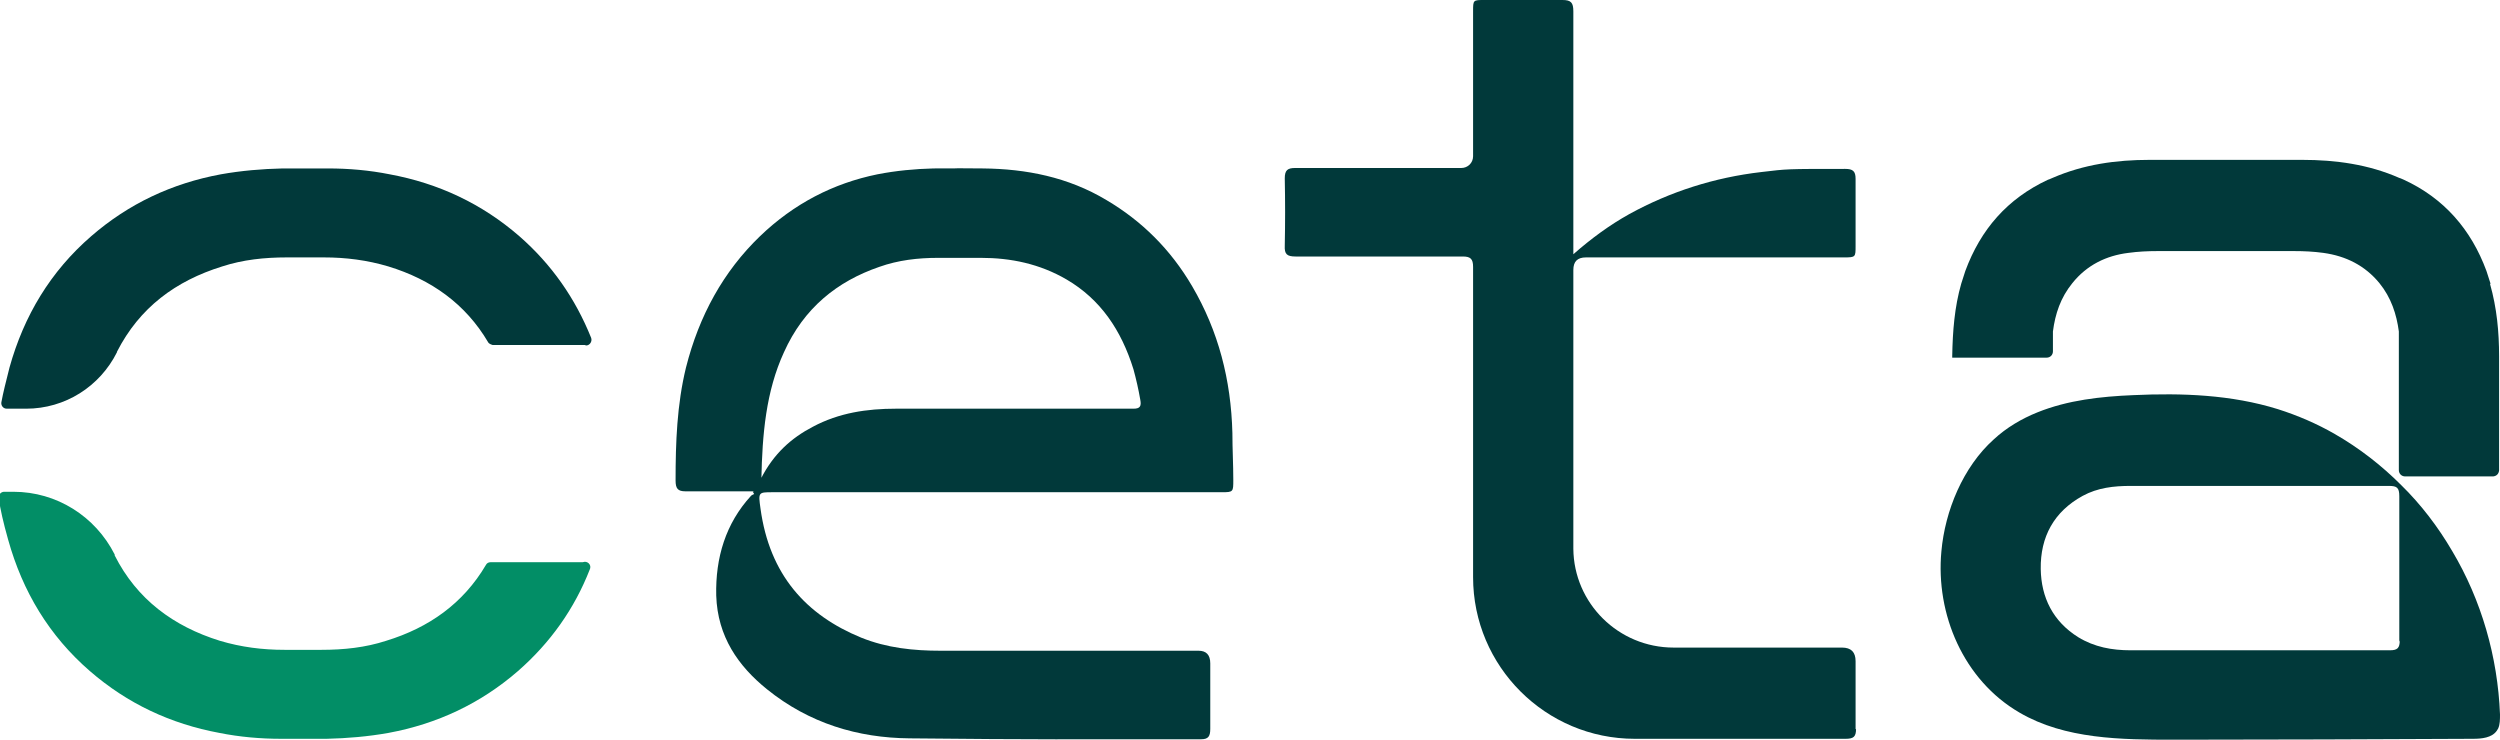
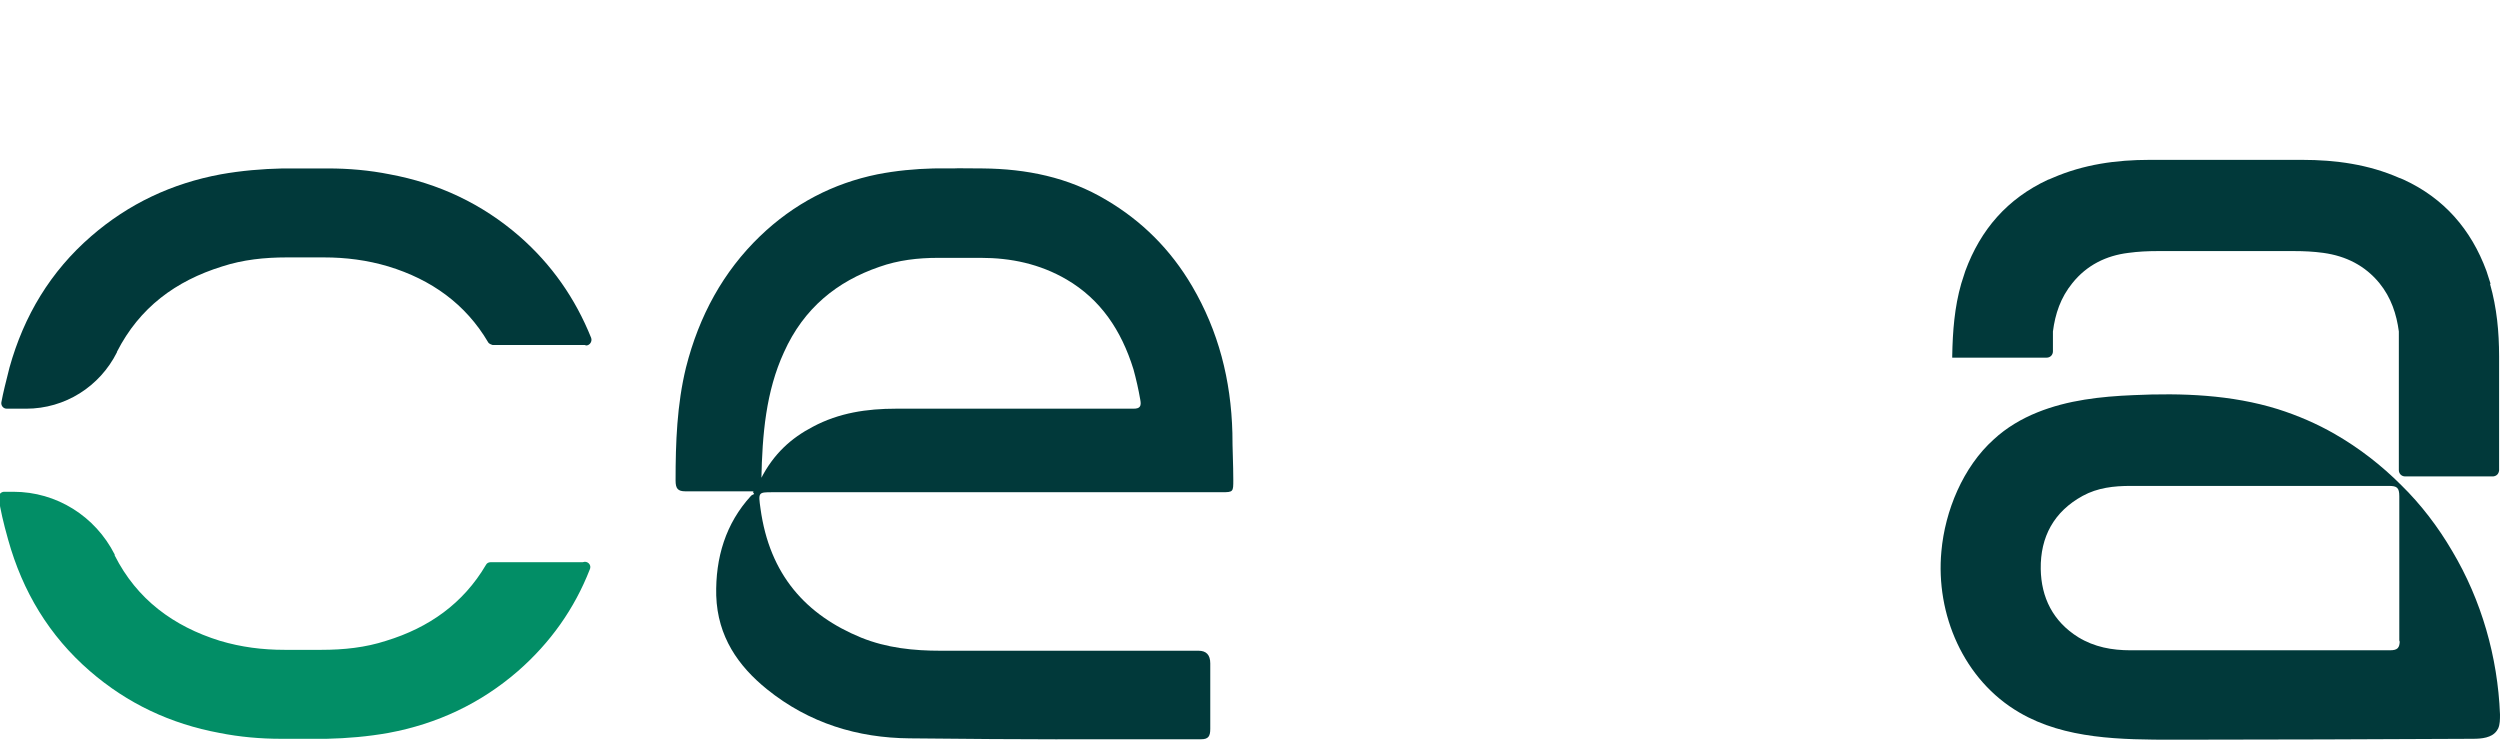
<svg xmlns="http://www.w3.org/2000/svg" id="Layer_1" viewBox="0 0 55.36 16.38">
  <g id="Layer_1-2">
    <path d="M16.7,10.88c-.51,0-1.01,0-1.52,0-.17,0-.22-.06-.22-.24,0-.84.03-1.68.23-2.5.29-1.15.83-2.13,1.64-2.91.75-.72,1.62-1.17,2.6-1.37.41-.08.83-.12,1.24-.13,1.09,0,0-.01,1.1,0,.95.01,1.88.19,2.73.7.78.46,1.42,1.09,1.9,1.91.58.99.86,2.07.89,3.25,0,.35.02.69.02,1.04,0,.26,0,.27-.25.27h-9.95c-.32,0-.32,0-.27.36.2,1.47,1.01,2.36,2.23,2.86.57.23,1.16.29,1.76.29,2.63,0,3.08,0,5.71,0,.17,0,.26.09.26.28,0,.48,0,.97,0,1.45,0,.16-.04.23-.2.23-2.88,0-3.58.01-6.46-.02-1.14-.01-2.22-.33-3.16-1.09-.63-.51-1.09-1.16-1.12-2.07-.02-.84.21-1.6.77-2.21.02-.02.05-.03.07-.04-.01-.02-.02-.03-.03-.05h0ZM16.85,10.6c.28-.55.67-.9,1.15-1.15.58-.31,1.2-.4,1.84-.4,2.09,0,2.01,0,4.11,0,.38,0,.77,0,1.15,0,.14,0,.18-.05.15-.2-.04-.23-.09-.45-.15-.67-.27-.87-.73-1.55-1.48-1.99-.6-.35-1.24-.48-1.9-.48-1.04,0,.09,0-.95,0-.44,0-.88.05-1.3.2-.93.32-1.67.91-2.11,1.89-.4.87-.48,1.82-.5,2.81h0Z" style="fill:#01393a; stroke-width:0px;" />
-     <path d="M41.1,16.14c0,.17-.05.22-.23.22-1.44,0-.65,0-1.59,0h0s-3.08,0-3.08,0c-1.97,0-3.58-1.6-3.58-3.58v-4.48c0-.8,0-1.6,0-2.39,0-.18-.06-.23-.23-.23-1.23,0-2.47,0-3.7,0-.19,0-.25-.05-.24-.24.01-.5.01-.99,0-1.49,0-.18.06-.23.23-.23,1.23,0,2.46,0,3.68,0,.14,0,.26-.11.26-.26V.25c0-.25,0-.25.25-.25.58,0,1.15,0,1.73,0,.19,0,.24.06.24.25,0,1.7,0,3.4,0,5.1v.28c.41-.36.81-.65,1.24-.89.91-.5,1.89-.81,2.92-.93.59-.07.54-.07,1.86-.07.17,0,.23.05.23.22,0,.5,0,.99,0,1.49,0,.24,0,.25-.25.25-3.21,0-2.51,0-5.72,0-.19,0-.28.09-.28.28v6.14s0,.02,0,.03c.01,1.21,1,2.19,2.22,2.19h2.22c.39,0,.87,0,1.51,0,.2,0,.3.1.3.3,0,.5,0,1,0,1.51h0Z" style="fill:#01393a; stroke-width:0px;" />
-     <path d="M34.85,11.86c0,.07,0,.15,0,.22,0,.02,0,.04,0,.06,0,0,0-.02,0-.03v-3.81c0,1.19,0,2.37,0,3.56Z" style="fill:#01393a; stroke-width:0px;" />
    <path d="M55.32,16.13c.04-.09.04-.2.04-.31-.05-1.27-.41-2.53-1.06-3.62-.31-.53-.69-1.03-1.13-1.46-.44-.44-.93-.82-1.47-1.13-.4-.23-.82-.41-1.26-.55-1.03-.32-2.12-.36-3.2-.31-.72.03-1.45.11-2.12.38-.35.14-.69.34-.97.6-.68.61-1.08,1.58-1.16,2.48-.13,1.39.49,2.85,1.73,3.57,1.01.59,2.25.6,3.42.6,2.21,0,4.41-.01,6.62-.02.19,0,.42-.02.53-.18.01-.02.02-.03.03-.05h0ZM53.14,14.18c0,.17-.05.22-.22.22-3.1,0-2.63,0-5.74,0-.41,0-.8-.07-1.16-.29-.56-.35-.82-.88-.83-1.51-.01-.71.29-1.27.93-1.62.33-.18.69-.22,1.06-.22,1.53,0,.52,0,2.06,0s2.1,0,3.66,0c.18,0,.23.04.23.23,0,1.07,0,2.15,0,3.22h0Z" style="fill:#01393a; stroke-width:0px;" />
    <path d="M55.15,6.28c-.03-.1-.06-.19-.09-.28-.34-.92-.94-1.61-1.83-2.02-.03-.01-.06-.03-.1-.04-.68-.3-1.41-.4-2.15-.4-.48,0-1.08,0-1.69,0-.62,0-1.21,0-1.69,0-.74,0-1.46.1-2.15.4-.03.01-.06.03-.1.04-.9.42-1.49,1.1-1.83,2.02-.03.09-.06.19-.09.28-.15.52-.19,1.06-.2,1.6v.04h2.09c.08,0,.14-.06.14-.14v-.26c0-.06,0-.12,0-.18.05-.39.17-.75.43-1.07.32-.4.75-.61,1.24-.67.22-.03.43-.04.65-.04.4,0,.95,0,1.51,0,.56,0,1.1,0,1.51,0,.22,0,.43.01.65.04.5.07.92.28,1.24.67.26.32.38.69.43,1.07,0,.06,0,.12,0,.18v2.89c0,.08.06.14.14.14h1.95c.08-.01.12-.06.13-.13v-2.53c0-.54-.05-1.07-.2-1.6h0Z" style="fill:#01393a; stroke-width:0px;" />
    <path d="M12.95,7.64h-2.04s-.08-.02-.1-.06c-.5-.85-1.26-1.39-2.21-1.68-.47-.14-.94-.2-1.43-.2-.2,0-.33,0-.41,0-.08,0-.21,0-.41,0-.49,0-.97.05-1.43.2-1.03.32-1.83.91-2.33,1.89,0,0,0,0,0,.01-.38.76-1.15,1.25-2.01,1.25H.15c-.08,0-.13-.07-.12-.14.04-.22.1-.45.18-.77.32-1.15.91-2.13,1.81-2.91.83-.72,1.79-1.17,2.87-1.37.45-.08.91-.12,1.37-.13.27,0,.42,0,.5,0,.08,0,.23,0,.5,0,.46,0,.92.04,1.37.13,1.08.2,2.04.65,2.87,1.37.72.63,1.24,1.38,1.59,2.25.03.08-.03.17-.11.17h0Z" style="fill:#01393a; stroke-width:0px;" />
    <path d="M12.95,12.44c.09,0,.15.09.11.17-.34.87-.87,1.62-1.59,2.25-.83.72-1.79,1.17-2.87,1.37-.45.08-.91.12-1.37.13-.27,0-.42,0-.5,0-.08,0-.23,0-.5,0-.46,0-.92-.04-1.37-.13-1.08-.2-2.04-.65-2.87-1.37-.9-.78-1.49-1.76-1.81-2.91-.11-.39-.17-.66-.21-.92-.01-.07.05-.14.12-.14h.21c.95,0,1.81.54,2.24,1.39,0,0,0,.01,0,.02.49.97,1.3,1.57,2.33,1.89.47.14.94.2,1.43.2.2,0,.33,0,.41,0,.08,0,.21,0,.41,0,.49,0,.97-.05,1.43-.2.95-.29,1.71-.83,2.21-1.68.02-.04.06-.06.1-.06h2.04,0Z" style="fill:#028e66; stroke-width:0px;" />
  </g>
</svg>